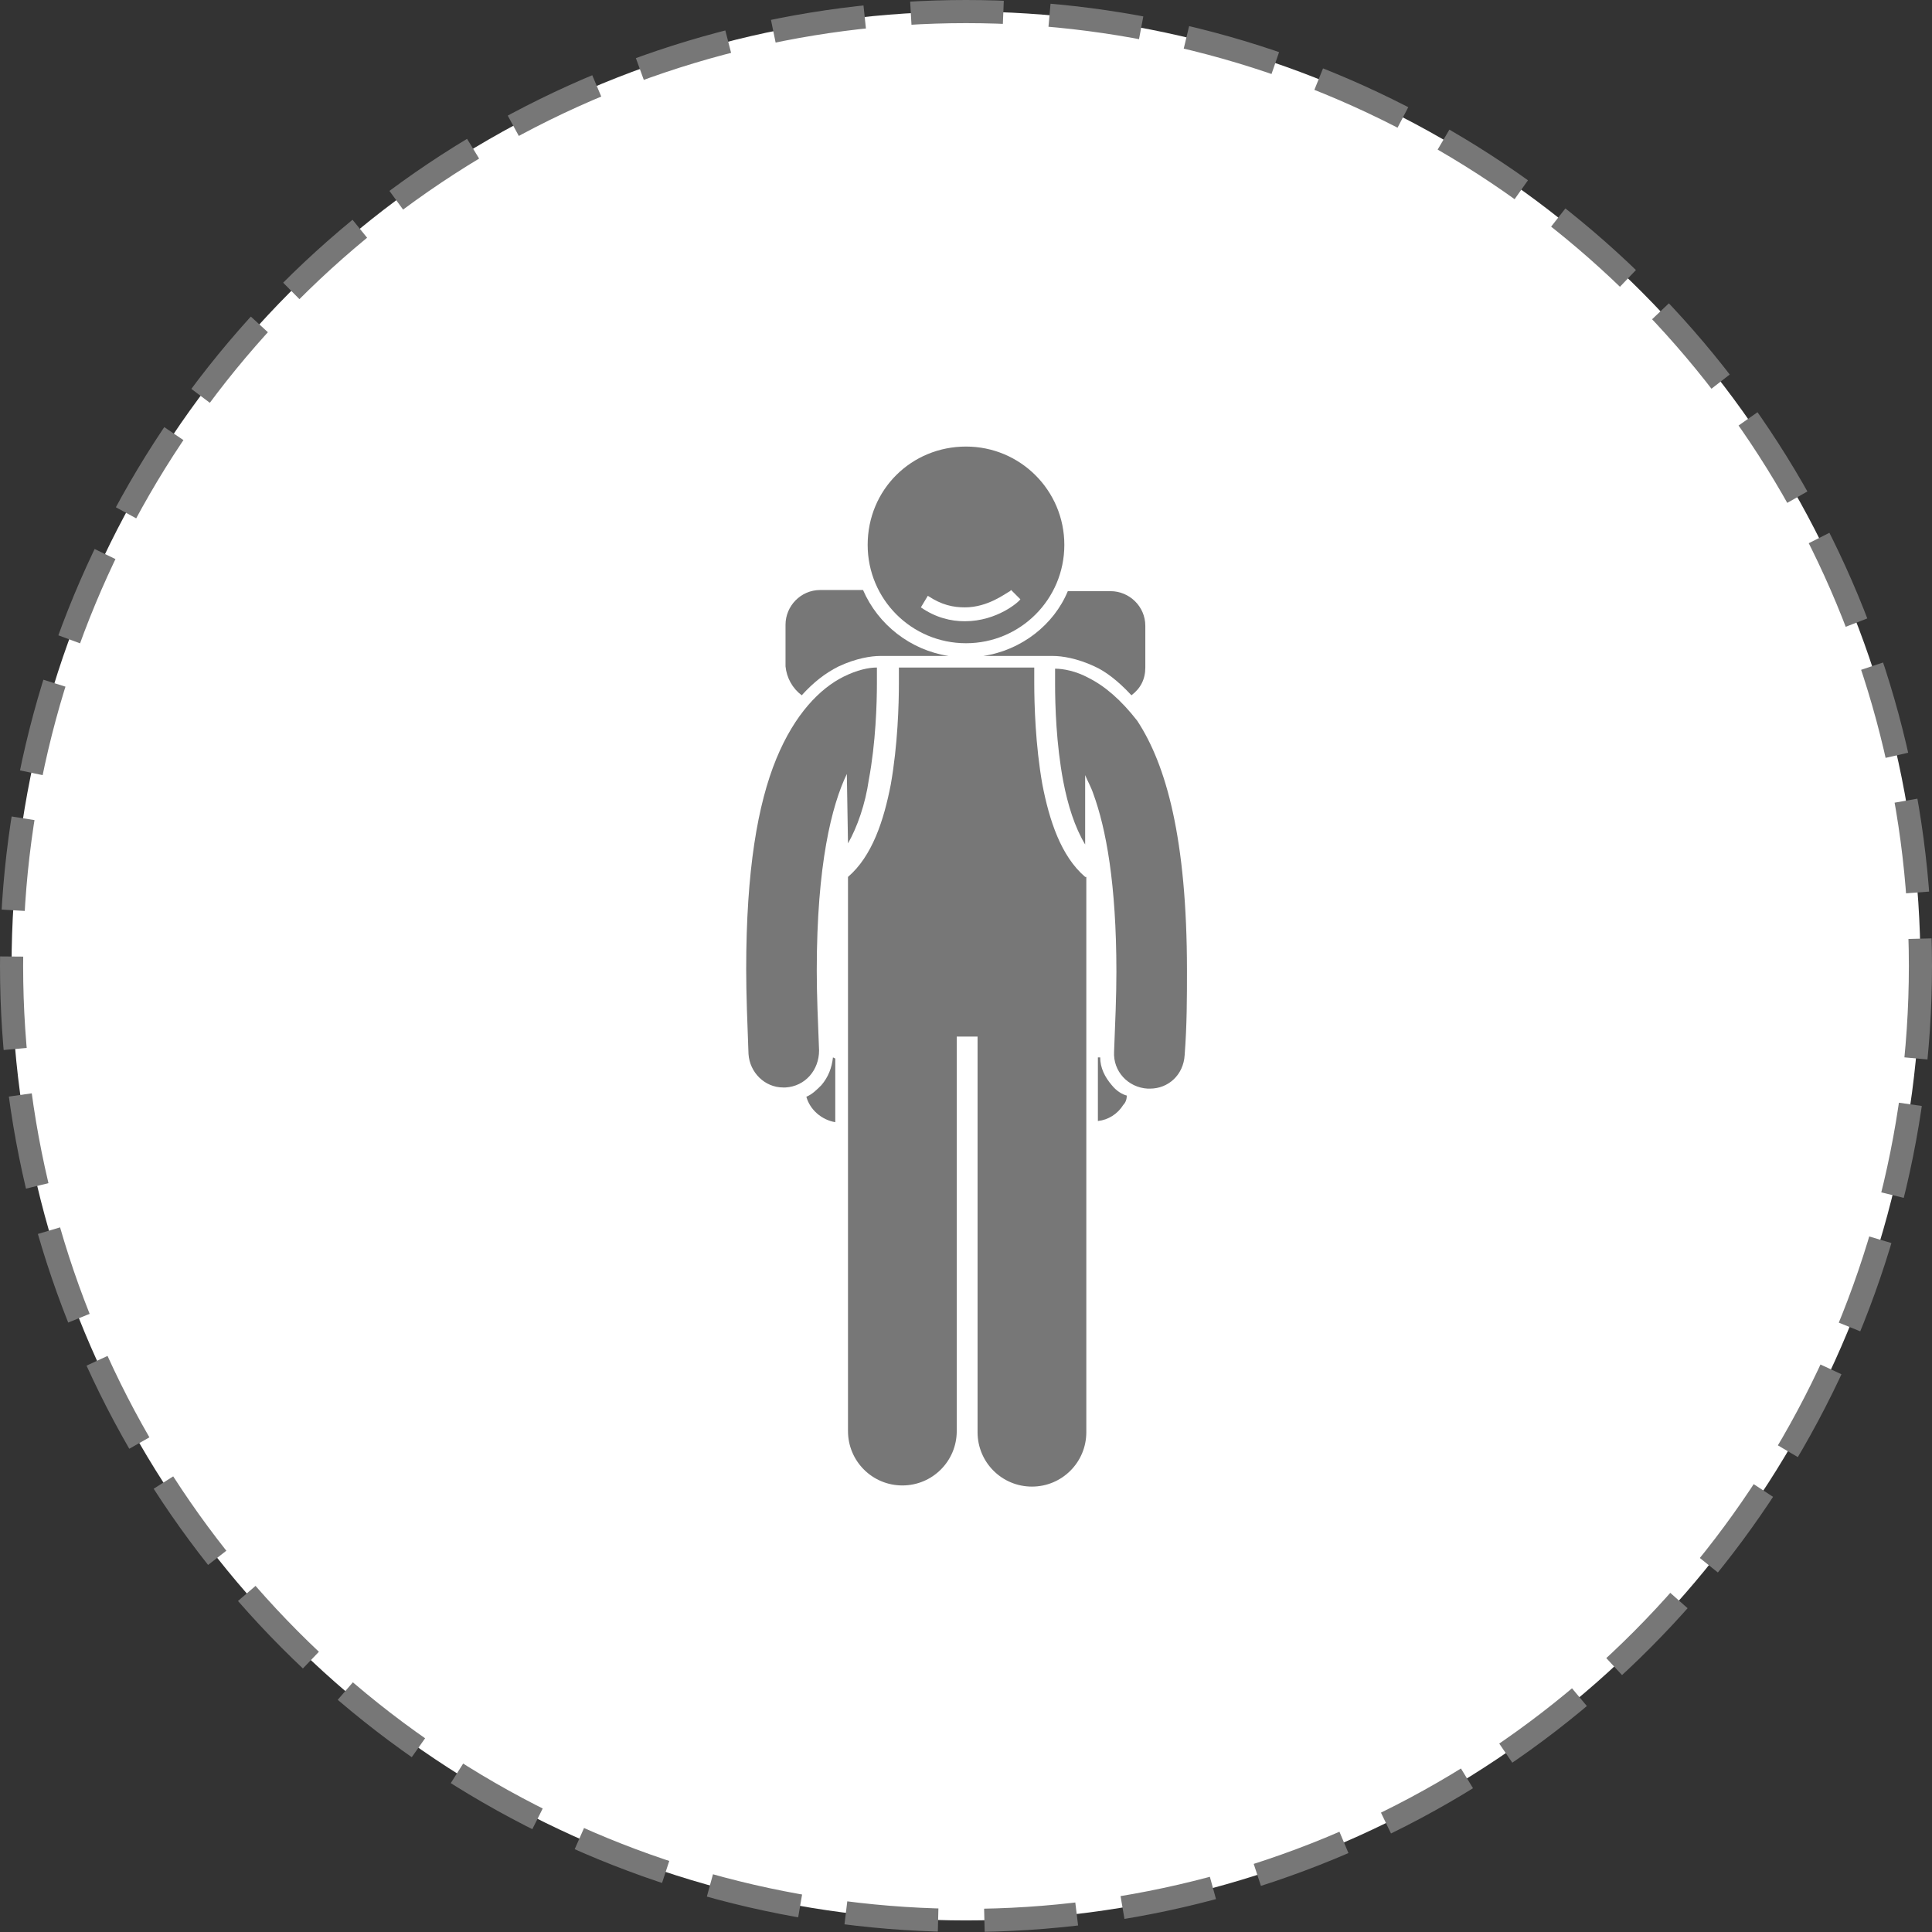
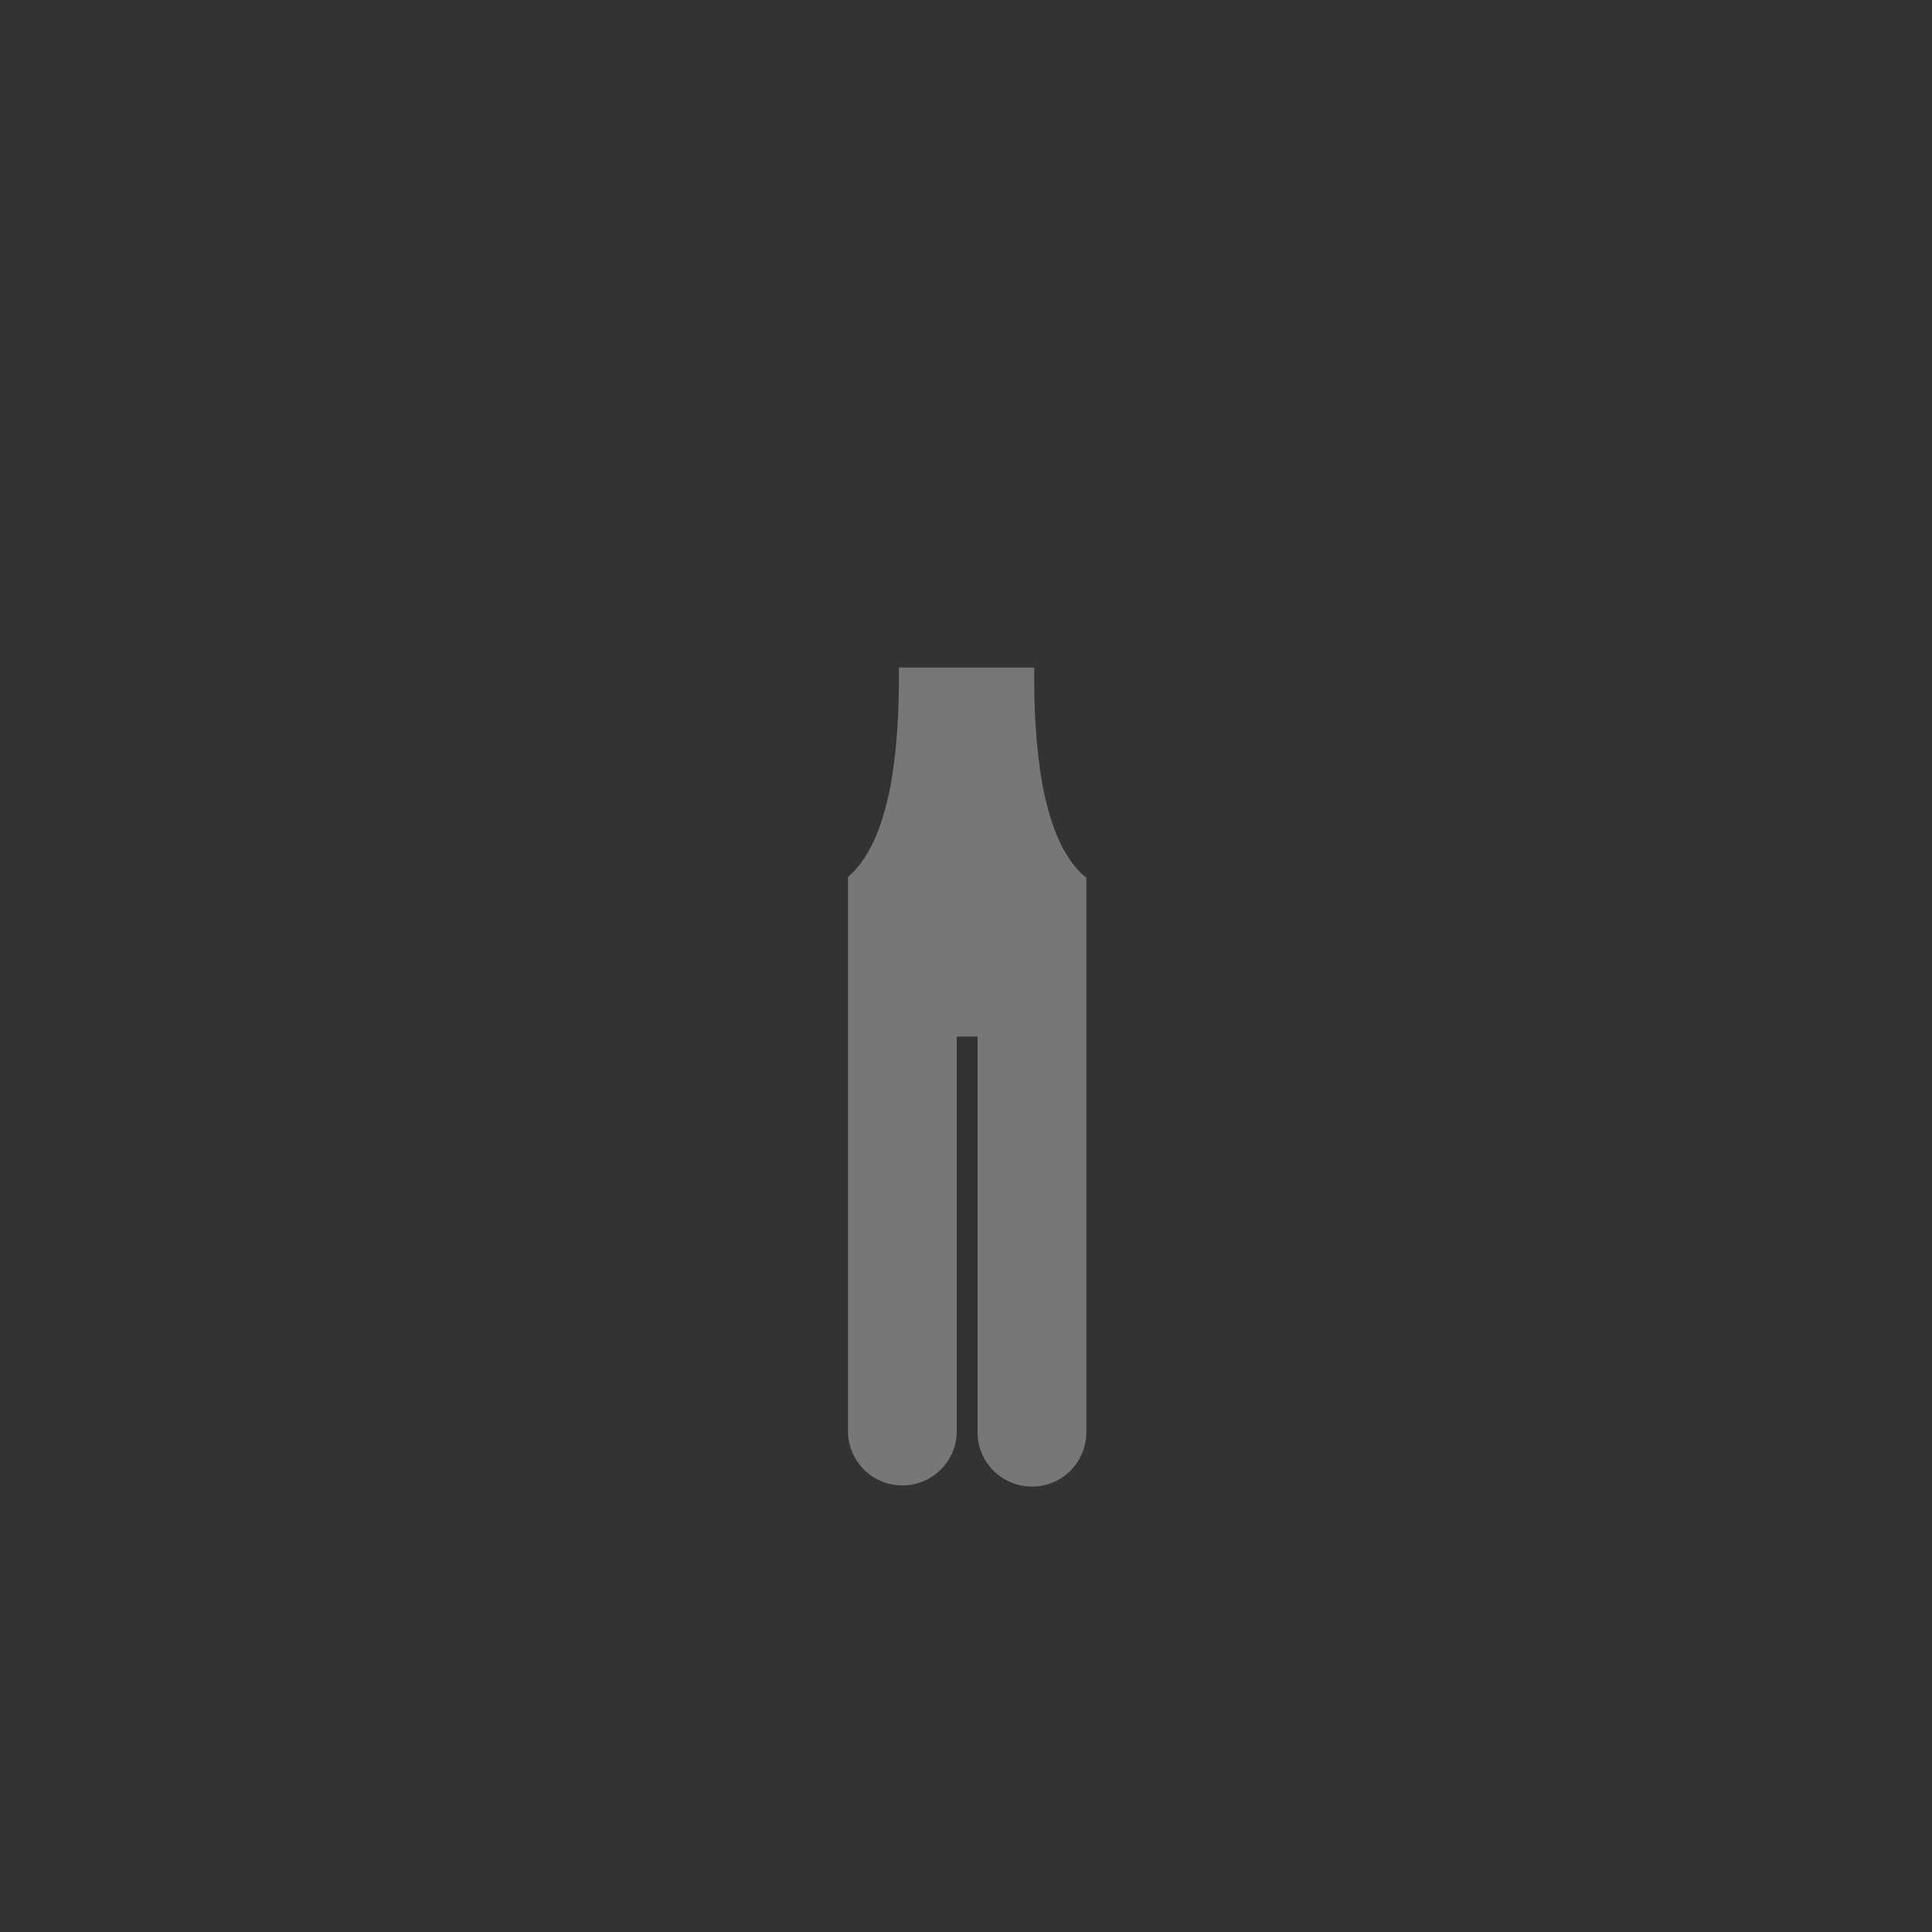
<svg xmlns="http://www.w3.org/2000/svg" viewBox="0 0 167 167" id="seul">
  <rect x="0" y="0" width="167" height="167" fill="#333333" stroke="none" />
  <title>Seul</title>
-   <circle fill="#fff" cx="83.5" cy="83.5" r="82.5" stroke="#777" stroke-width="2" stroke-dasharray="8,4" />
  <g fill="#777">
-     <path d="M72 91.4c-.1.9-.4 1.7-1 2.4-.4.4-.8.8-1.3 1 .3 1.1 1.3 2 2.5 2.2v-5.5l-.2-.1zm24.1 2.4c-.6-.7-1-1.5-1-2.4h-.2v5.5c.9-.1 1.7-.6 2.2-1.4.2-.2.3-.5.3-.8-.4-.1-.9-.4-1.3-.9zM85 56.7h6c.8 0 2.1.2 3.6.9.9.4 2 1.2 3.2 2.5.8-.6 1.2-1.4 1.2-2.4v-3.6c0-1.7-1.4-3-3-3h-3.7c-1.2 2.9-4 5.1-7.3 5.6zm-15.7 3.4c1-1.1 2-1.9 3.2-2.5 1.5-.7 2.8-.9 3.6-.9H82c-3.3-.5-6.1-2.7-7.4-5.7h-3.7c-1.7 0-3 1.4-3 3v3.6c.1 1 .6 1.9 1.4 2.5z" />
-     <path d="M73.3 72.9c.8-1.4 1.5-3.4 1.8-5.5.6-3.2.7-6.6.7-8.4v-1.3c-.7 0-1.7.2-2.9.8-2 1-4.2 3.2-5.8 7.1s-2.6 9.6-2.6 18.2c0 2.2.1 4.6.2 7.3.1 1.6 1.4 2.9 3 2.9h.2c1.7-.1 2.9-1.5 2.9-3.2-.1-2.5-.2-4.8-.2-6.9 0-9.2 1.3-14.3 2.6-17l.1 6z" />
    <path d="M93.8 75.8c-2.1-1.8-3.1-4.9-3.7-8-.6-3.4-.7-6.9-.7-8.8v-1.3H77.7V59c0 1.9-.1 5.4-.7 8.8-.6 3.1-1.6 6.2-3.7 8v47.9c0 2.6 2.1 4.7 4.7 4.7s4.7-2.1 4.7-4.7V89.6h1.8v34.2c0 2.6 2.1 4.7 4.7 4.7s4.7-2.1 4.7-4.7v-48h-.1z" />
-     <path d="M94.1 58.6c-1.1-.6-2.2-.8-2.9-.8v1.3c0 1.9.1 5.2.7 8.4.4 2.1 1 4 1.9 5.5v-6c.2.5.5 1 .7 1.6 1.1 3 2 7.8 2 15.4 0 2.1-.1 4.4-.2 6.9-.1 1.7 1.2 3.1 2.9 3.2h.2c1.6 0 2.9-1.2 3-2.9.2-2.6.2-5 .2-7.3 0-11.4-1.8-17.8-4.3-21.6-1.4-1.8-2.8-3-4.2-3.7zm-10.6-3c4.7 0 8.5-3.8 8.5-8.5s-3.8-8.5-8.5-8.5-8.5 3.7-8.5 8.5c0 4.7 3.8 8.5 8.5 8.5zm-.1-1.9c-1.2 0-2.5-.3-3.8-1.2l.6-1c1.2.8 2.2 1 3.2 1 2 0 3.5-1.2 3.9-1.4l.1-.1.8.8c-.1.2-2 1.9-4.8 1.9z" />
  </g>
</svg>